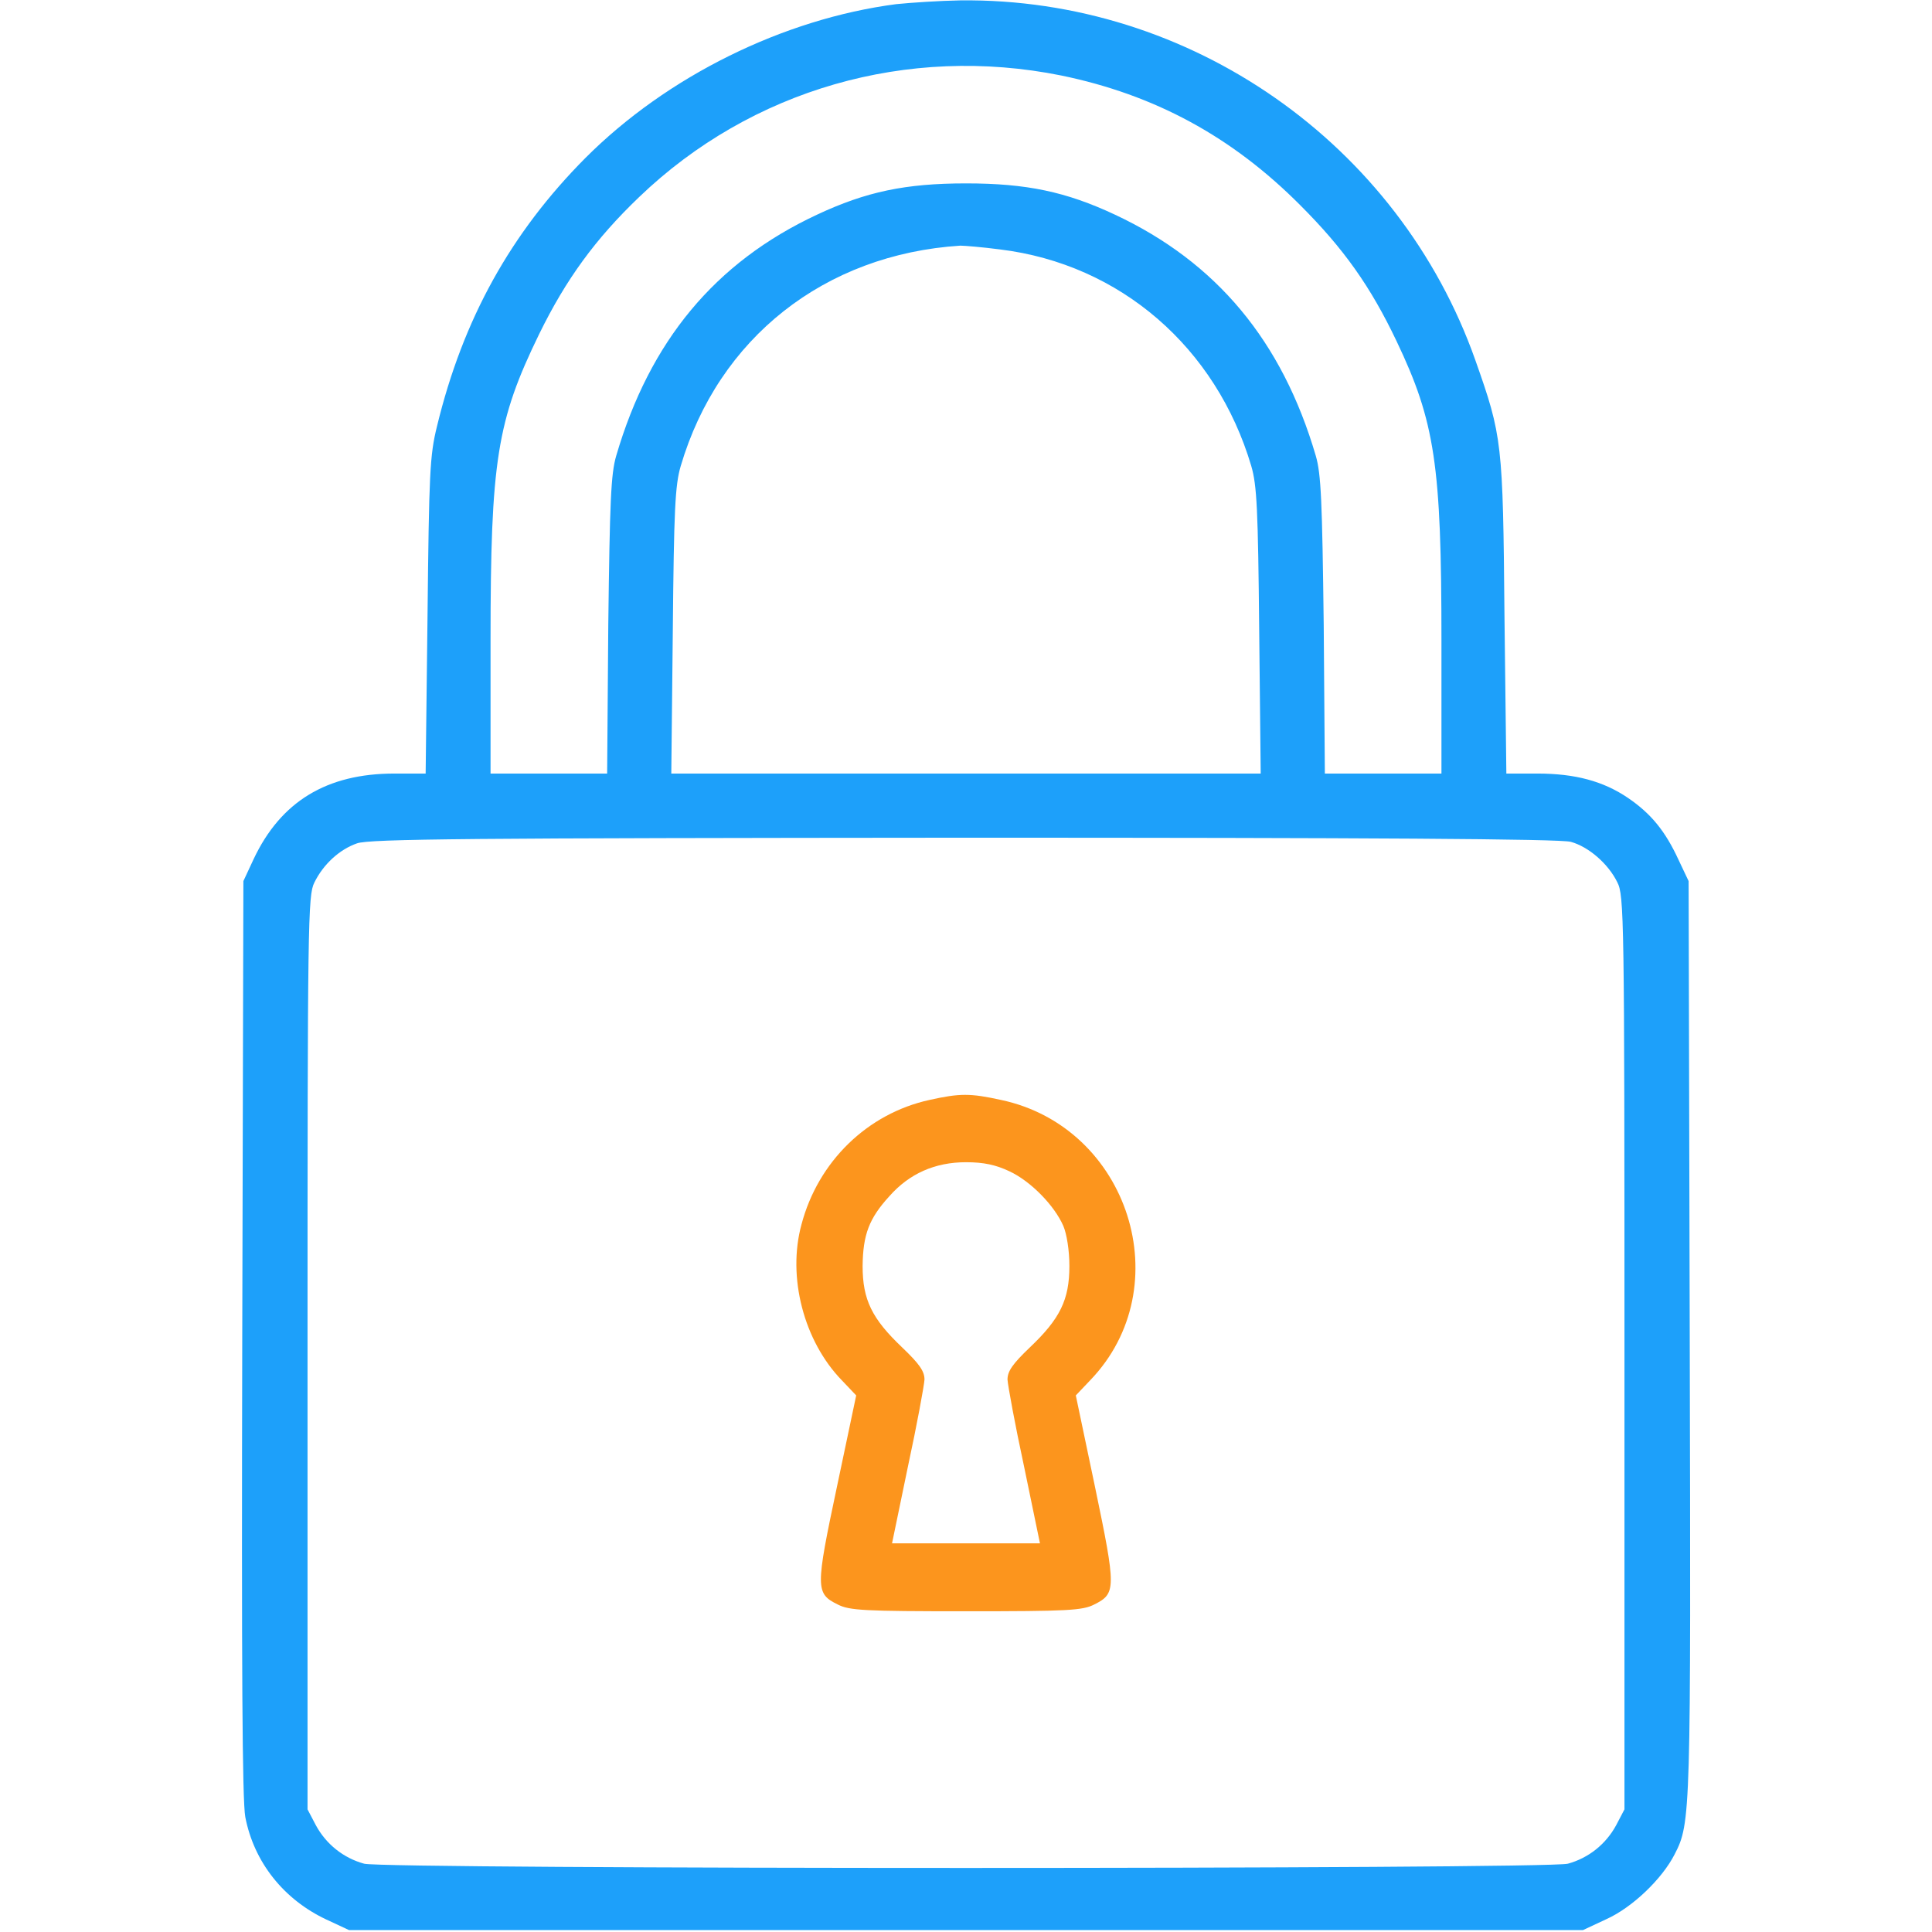
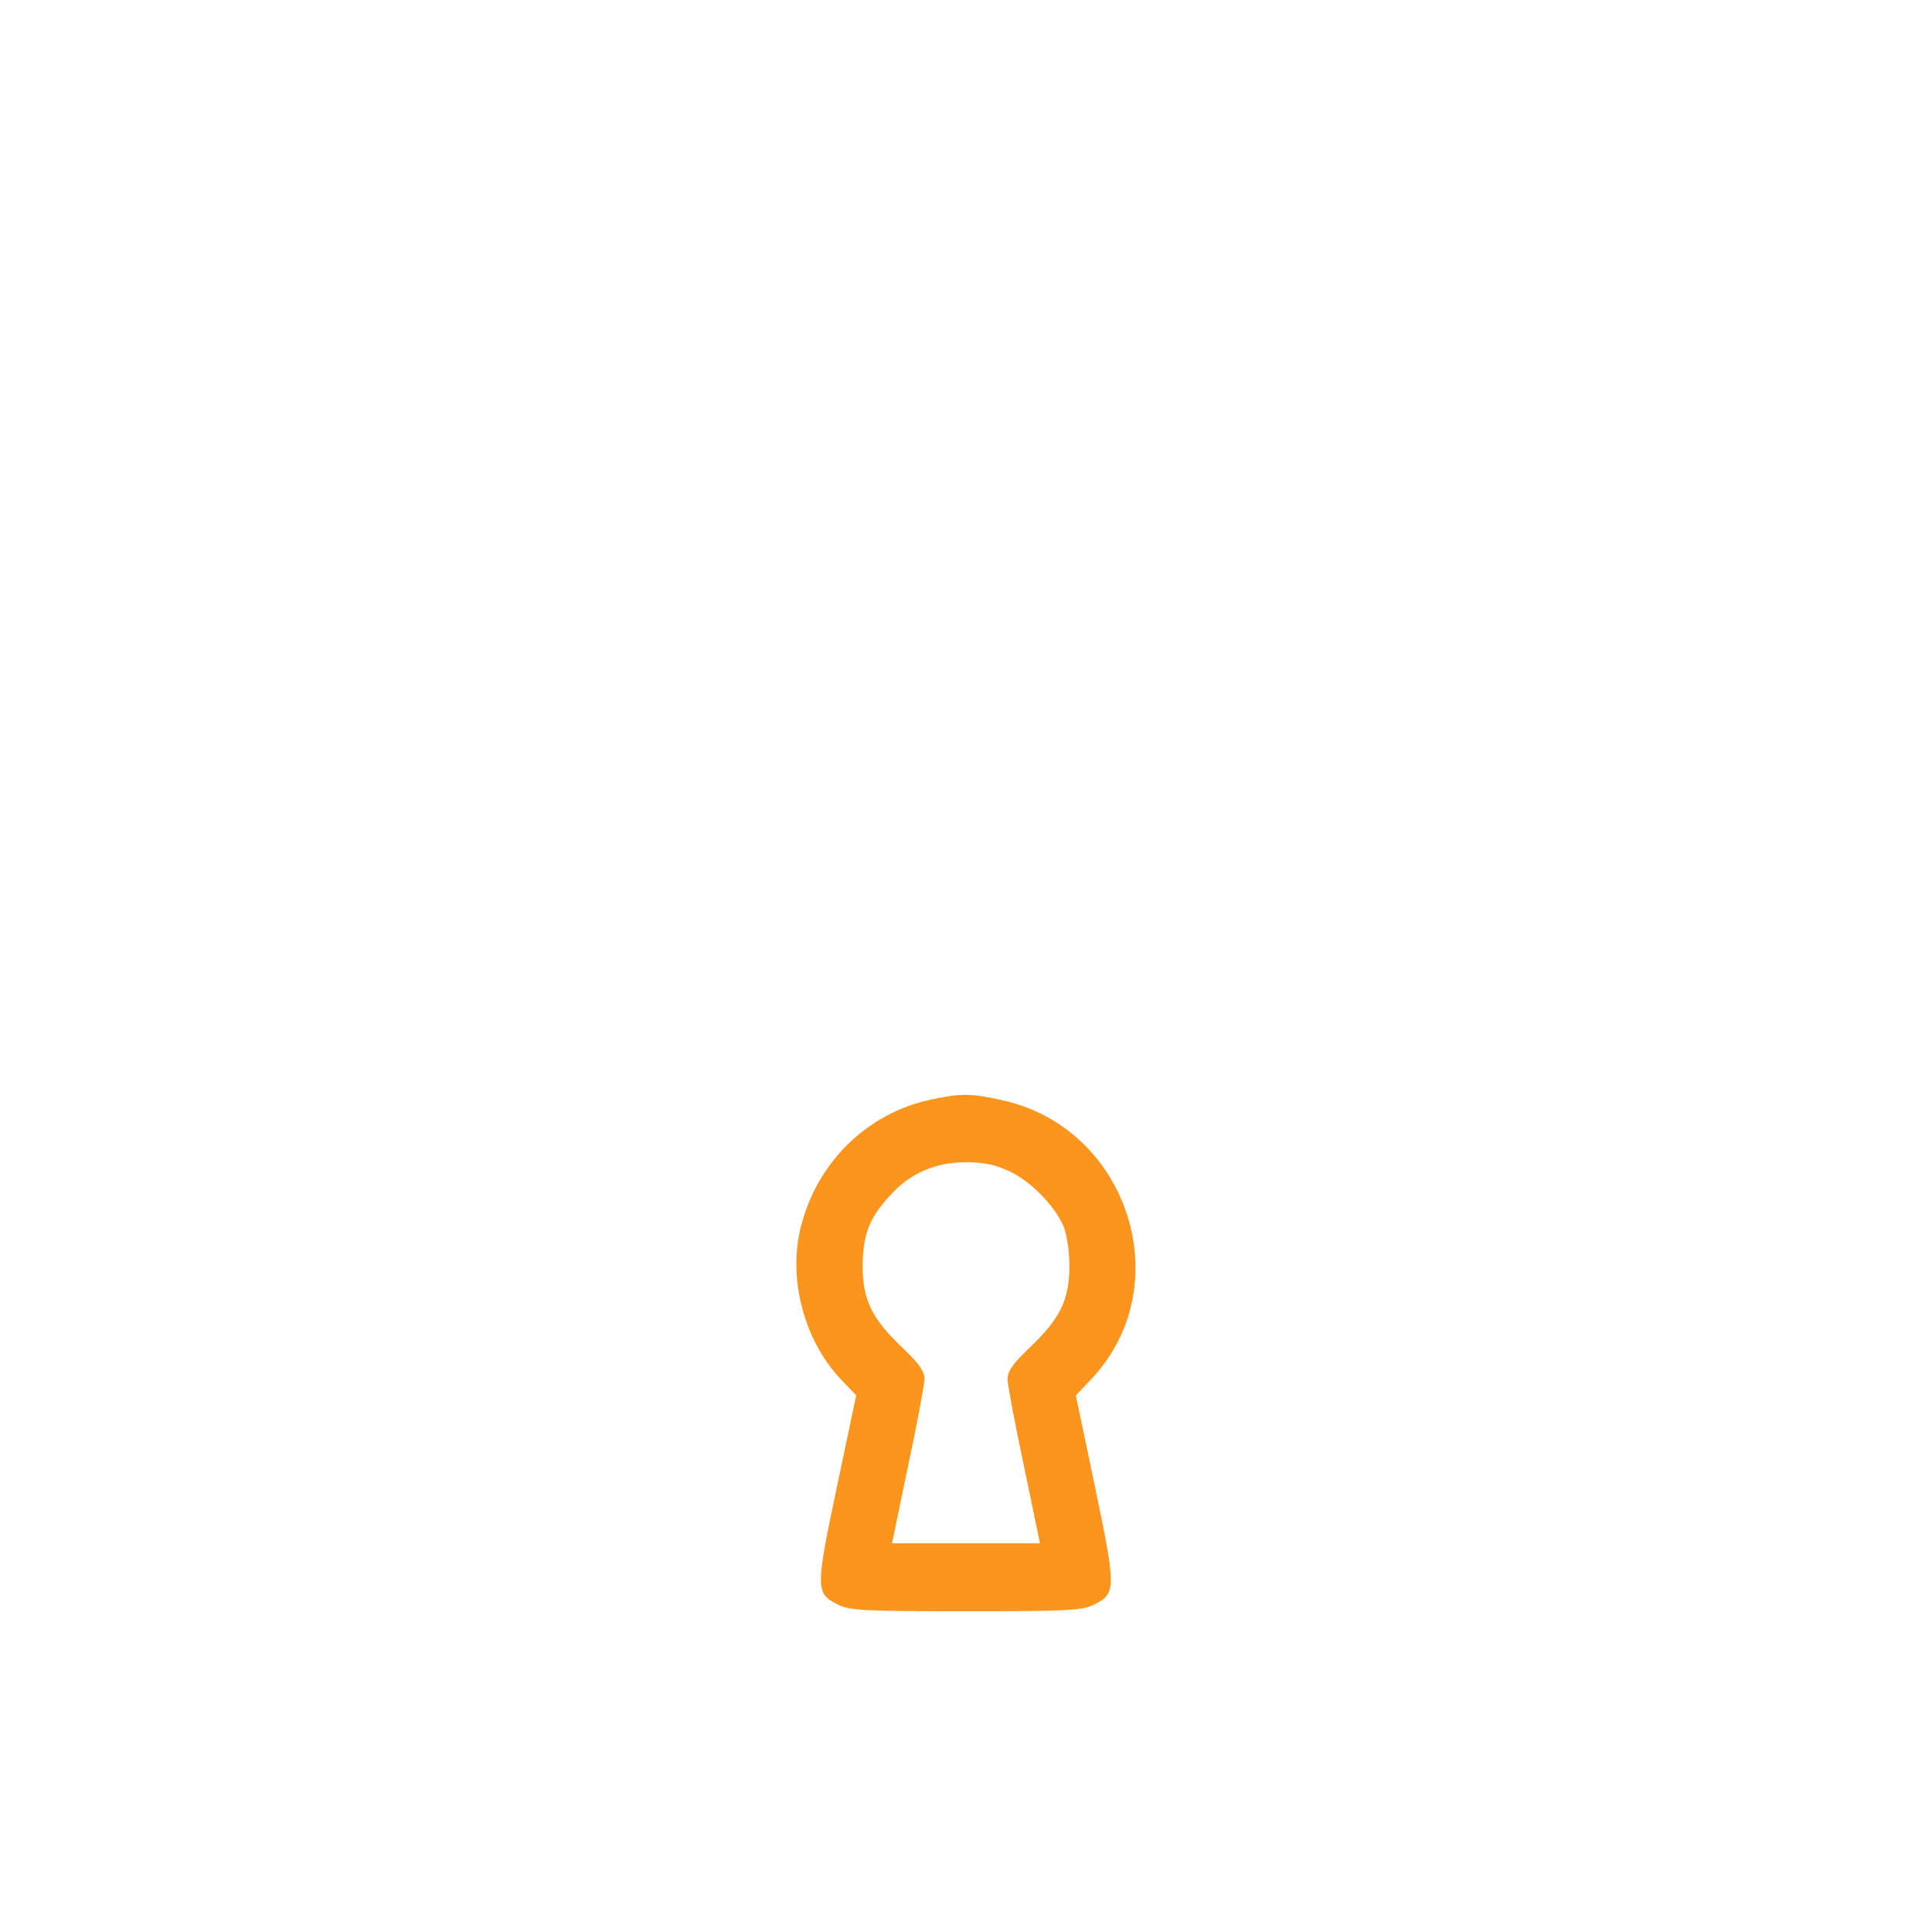
<svg xmlns="http://www.w3.org/2000/svg" version="1.1" id="Слой_1" x="0px" y="0px" viewBox="0 0 512 512" style="enable-background:new 0 0 512 512;" xml:space="preserve">
  <style type="text/css">
	.st0{fill:#1DA0FA;}
	.st1{fill:#FC951D;}
</style>
  <g transform="translate(0,512) scale(0.1,-0.1)">
-     <path class="st0" d="M2375,5109c-299-39-607-191-823-407c-198-199-325-427-394-712c-19-77-21-123-25-502l-5-418h-83   c-179,0-301-74-373-227l-27-58l-3-1210c-2-877,0-1226,8-1270C673,185,752,86,865,33l60-28h1635h1635l62,29c69,31,148,107,181,172   c43,83,43,104,40,1369l-3,1210l-27,57c-35,76-73,122-133,163c-66,45-141,65-241,65h-82l-5,418c-4,460-6,476-77,677   c-203,575-756,961-1365,954C2490,5118,2414,5113,2375,5109z M2812,4920c248-51,453-162,634-344c115-115,186-215,255-360   c102-214,119-328,119-793v-353h-154h-155l-3,393c-4,330-7,401-21,449c-89,304-263,513-532,639c-130,61-235,83-395,83   s-265-22-395-83c-270-126-443-335-532-639c-14-48-17-119-21-449l-3-393h-155h-154v353c0,477,17,582,129,812c71,145,149,252,265,363   C1991,4883,2405,5002,2812,4920z M2650,4459c319-39,573-260,666-574c15-51,18-116,21-437l4-378h-781h-781l4,378c3,321,6,386,21,437   c100,339,381,561,741,584C2556,4469,2604,4465,2650,4459z M4163,2889c47-13,99-58,123-107c18-35,19-87,19-1247V325l-22-42   c-27-50-73-87-128-102c-56-15-3134-15-3190,0c-55,15-101,52-128,102l-22,42v1210c0,1144,1,1212,18,1246c24,49,67,88,113,104   c33,12,302,14,1609,15C3621,2900,4137,2897,4163,2889z" />
    <path class="st1" d="M2463,2205c-164-36-295-163-339-330c-38-139,6-309,107-413l38-40l-51-242c-57-269-57-283,2-312   c31-16,70-18,340-18s309,2,340,18c58,29,58,42,2,311l-51,243l38,40c238,247,103,671-236,743C2571,2223,2544,2223,2463,2205z    M2675,2016c56-26,119-90,143-145c9-21,16-65,16-106c0-90-25-140-105-216c-46-44-59-63-59-85c1-16,20-120,44-231l42-203h-196h-196   l42,203c24,111,43,215,44,231c0,22-13,41-59,85c-80,76-105,126-105,216c1,83,17,126,71,185c53,60,121,90,203,90   C2607,2040,2639,2033,2675,2016z" />
  </g>
</svg>